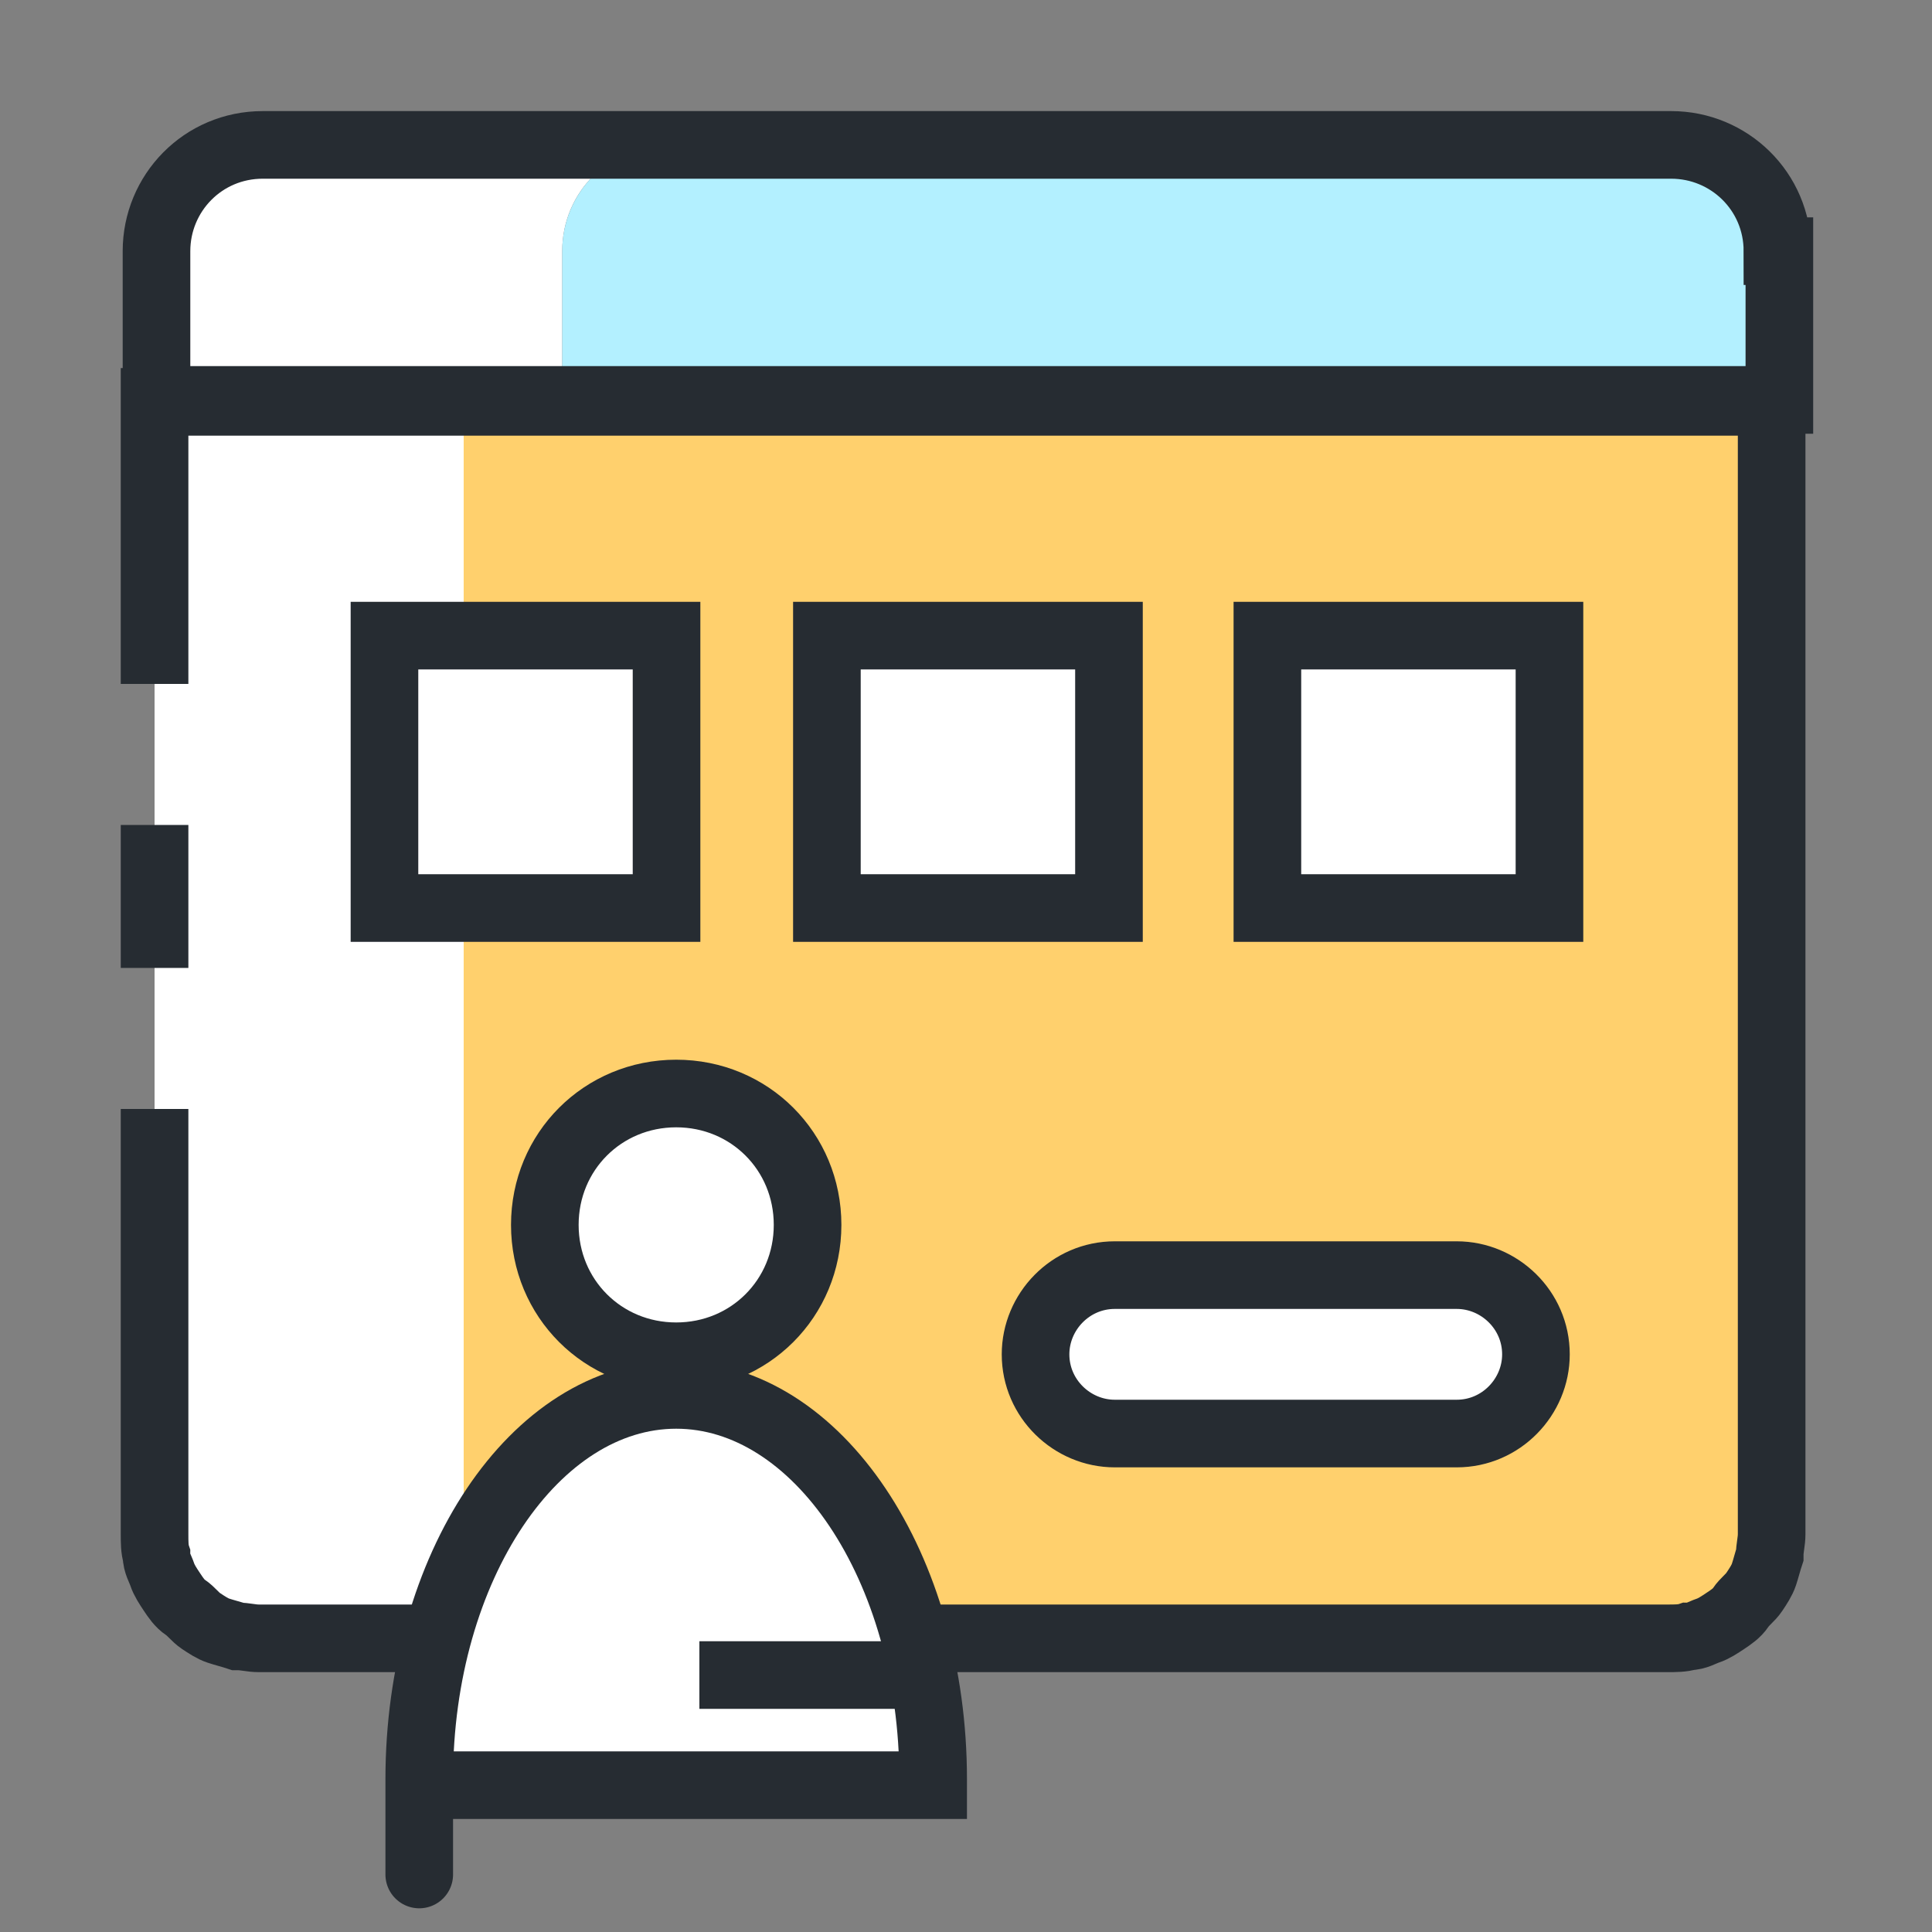
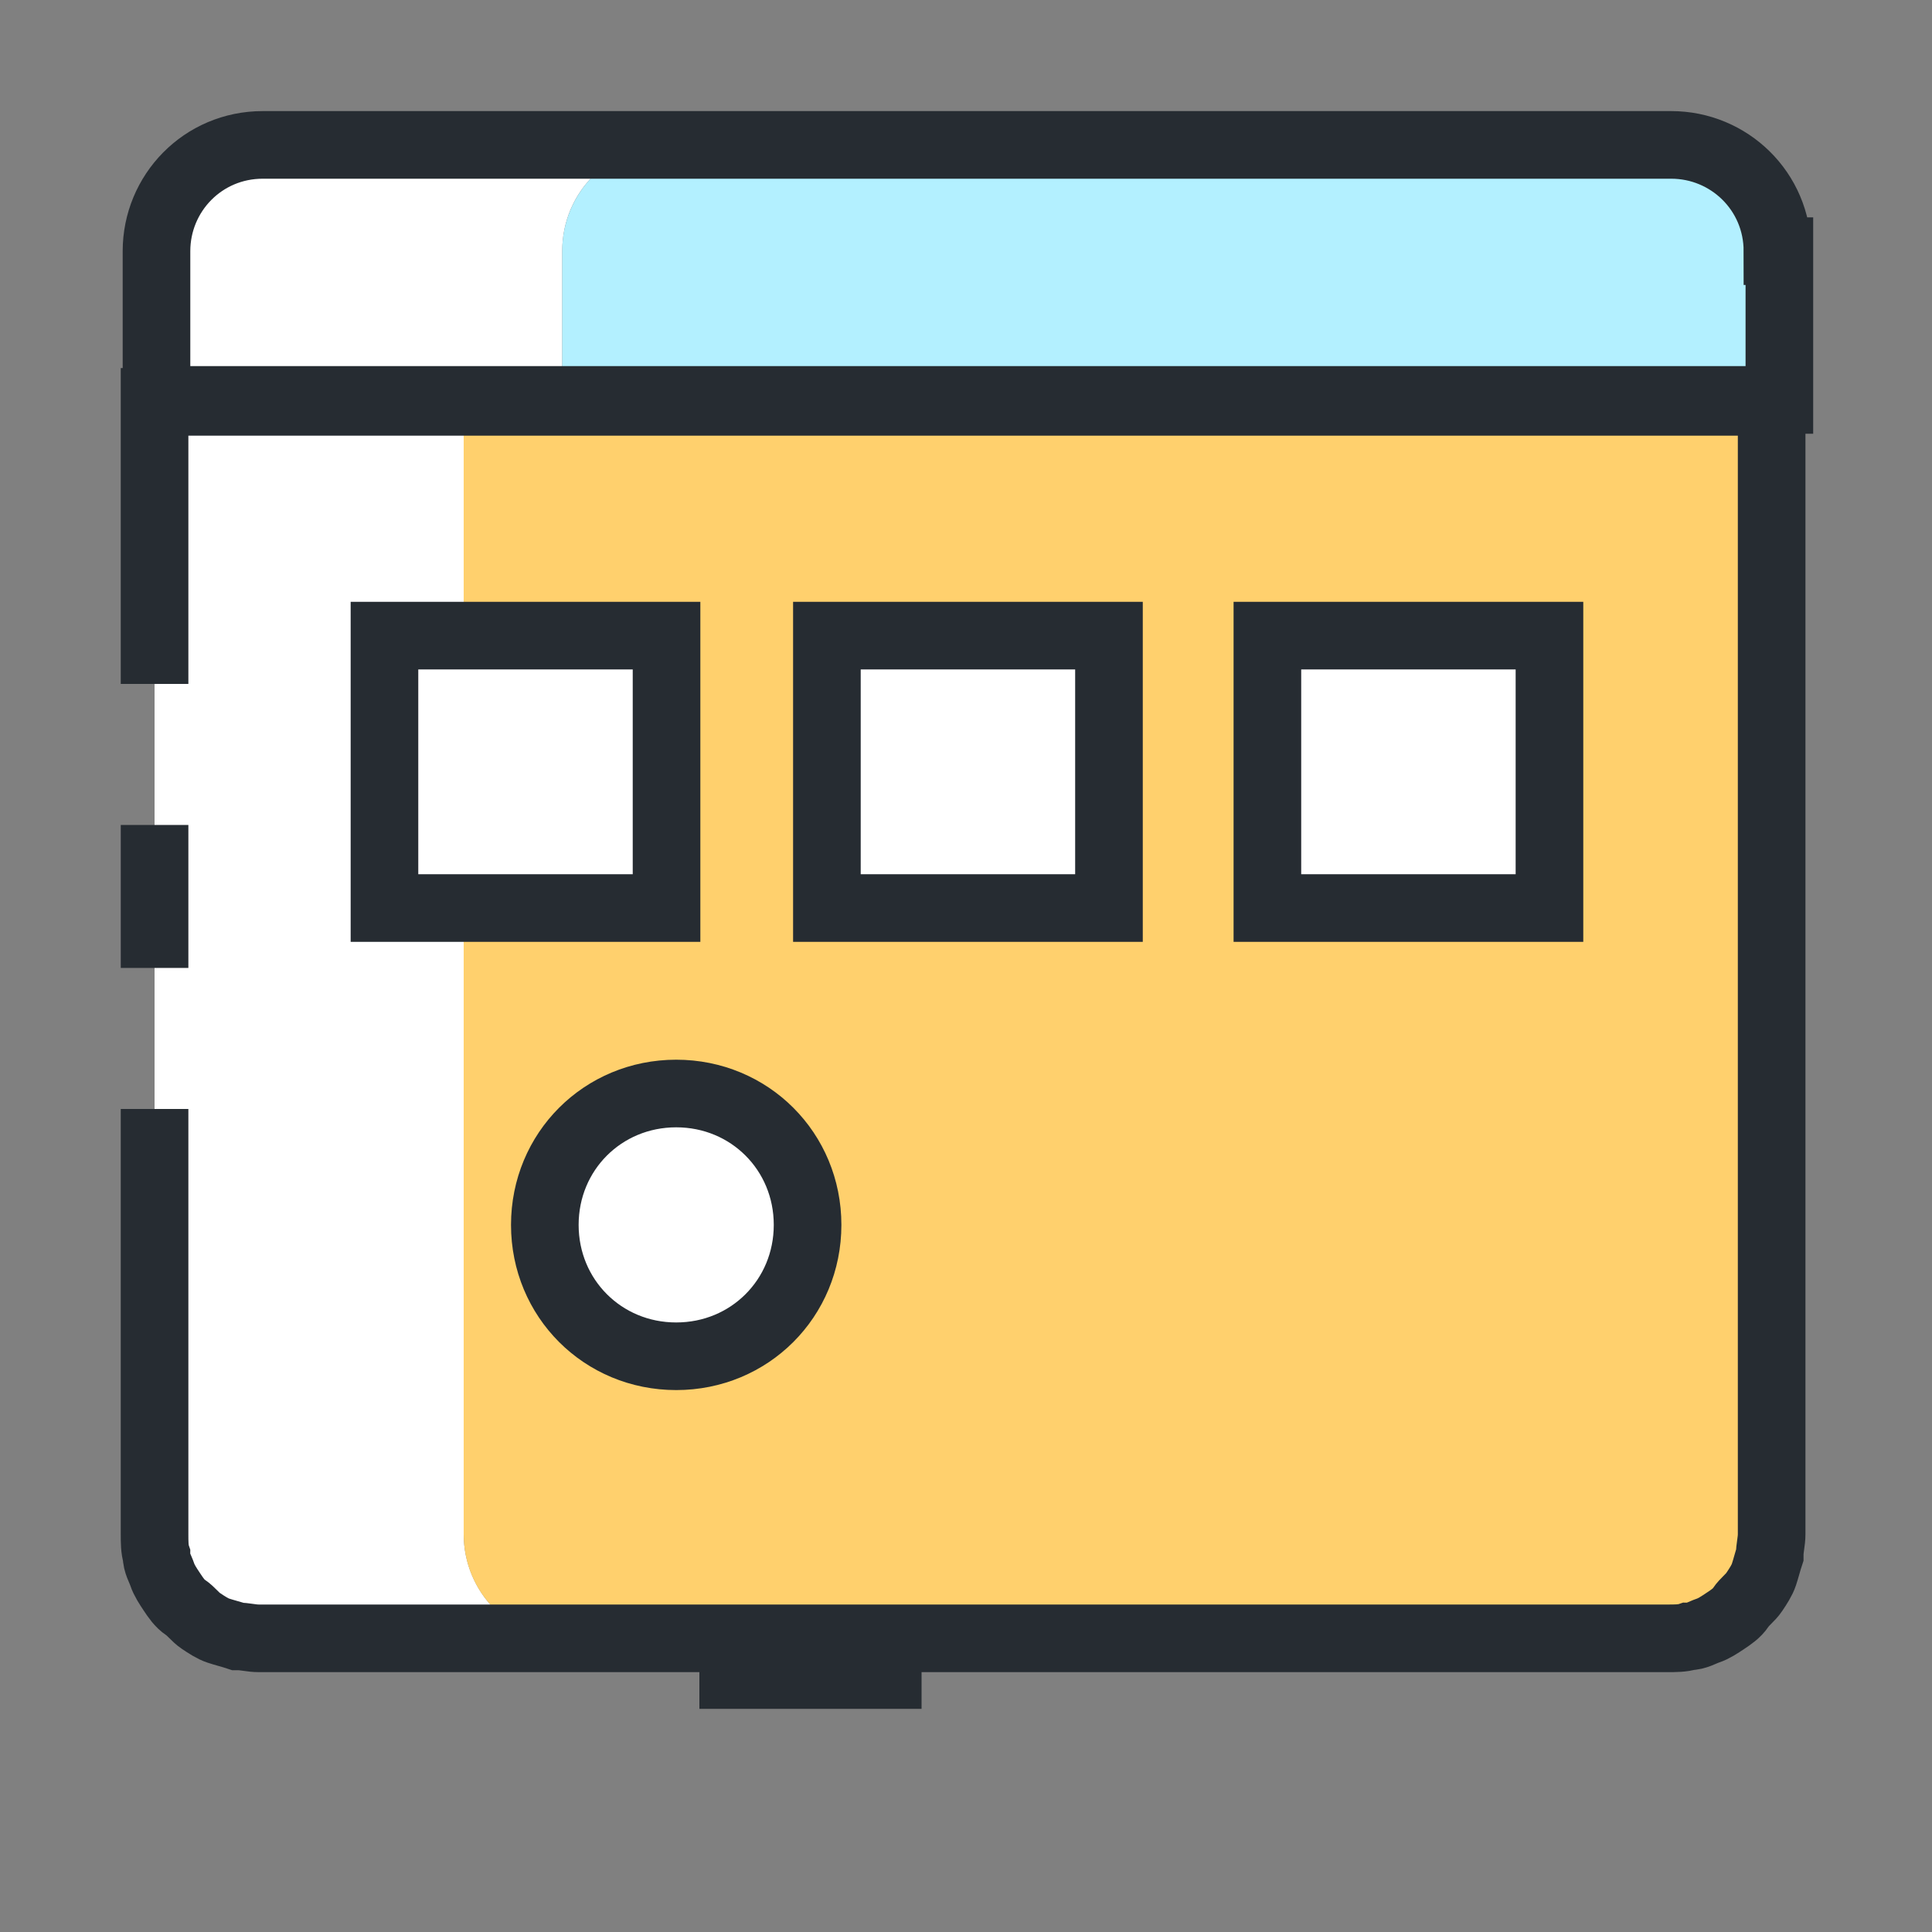
<svg xmlns="http://www.w3.org/2000/svg" id="_레이어_1" data-name="레이어_1" version="1.1" viewBox="0 0 100 100">
  <rect x="0" y="0" width="100" height="100" fill="#808080" stroke="none" />
  <defs>
    <style>
      .st0, .st1 {
        fill: #fff;
      }

      .st2 {
        fill: #ffd06d;
      }

      .st3 {
        fill: none;
      }

      .st3, .st1 {
        stroke: #262c32;
        stroke-width: 3.5px;
      }

      .st4 {
        fill: #b3f0ff;
      }
    </style>
  </defs>
  <g>
    <g>
      <g>
        <path class="st0" d="M24,79.4V20.8h-16v58.6c0,3.1,2.5,5.5,5.5,5.5h16c-3.1,0-5.5-2.5-5.5-5.5Z" />
        <path class="st2" d="M92,79.4V20.8H24v58.6c0,3.1,2.5,5.5,5.5,5.5h56.9c3.1,0,5.5-2.5,5.5-5.5Z" />
      </g>
      <line class="st3" x1="8" y1="42.7" x2="8" y2="50.1" />
      <path class="st3" d="M8,57.4v22c0,.4,0,.8.1,1.1,0,.4.2.7.3,1,.1.3.3.6.5.9.2.3.4.6.7.8s.5.5.8.7c.3.2.6.4.9.5.3.1.7.2,1,.3.4,0,.7.1,1.1.1h72.9c.4,0,.8,0,1.1-.1.4,0,.7-.2,1-.3.3-.1.6-.3.9-.5.3-.2.6-.4.8-.7s.5-.5.7-.8c.2-.3.4-.6.5-.9.1-.3.2-.7.3-1,0-.4.1-.7.1-1.1V20.8H8v14.6" />
      <g>
        <path class="st0" d="M34.6,7.5H13.6c-3.1,0-5.5,2.5-5.5,5.5v7.7h21v-7.7c0-3.1,2.5-5.5,5.5-5.5Z" />
        <path class="st4" d="M86.5,7.5h-51.9c-3.1,0-5.5,2.5-5.5,5.5v7.7h63v-7.7c0-3.1-2.5-5.5-5.5-5.5Z" />
      </g>
      <path class="st3" d="M92,13c0-3.1-2.5-5.5-5.5-5.5H13.6c-3.1,0-5.5,2.5-5.5,5.5v7.7h84v-7.7Z" />
    </g>
    <g>
      <rect class="st1" x="19.9" y="32.9" width="14.6" height="14.1" />
      <rect class="st1" x="42.8" y="32.9" width="14.6" height="14.1" />
      <rect class="st1" x="65.6" y="32.9" width="14.6" height="14.1" />
    </g>
-     <path class="st1" d="M79.5,70.1c0,2.2-1.8,4.1-4.1,4.1h-17.7c-2.2,0-4.1-1.8-4.1-4.1h0c0-2.2,1.8-4.1,4.1-4.1h17.7c2.2,0,4.1,1.8,4.1,4.1h0Z" />
  </g>
  <g>
    <path class="st1" d="M41.8,63.4c0,3.8-3,6.8-6.8,6.8s-6.8-3-6.8-6.8,3-6.8,6.8-6.8,6.8,3,6.8,6.8Z" />
-     <path class="st1" d="M48.3,92.1c0-11-6-19.9-13.3-19.9s-13.3,8.9-13.3,19.9,0,.2,0,.3h26.6c0-.1,0-.2,0-.3Z" />
  </g>
  <line class="st3" x1="47.7" y1="86.7" x2="36.2" y2="86.7" />
</svg>